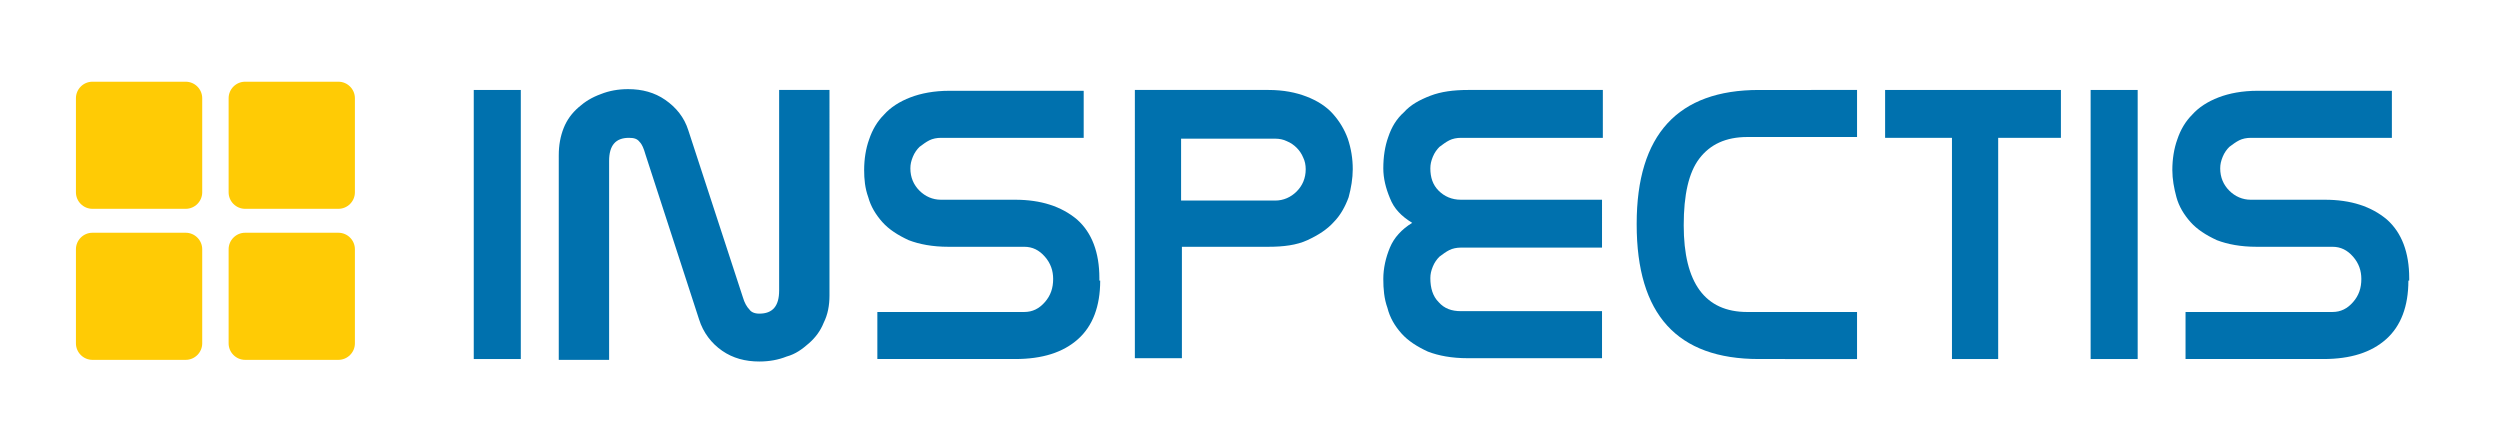
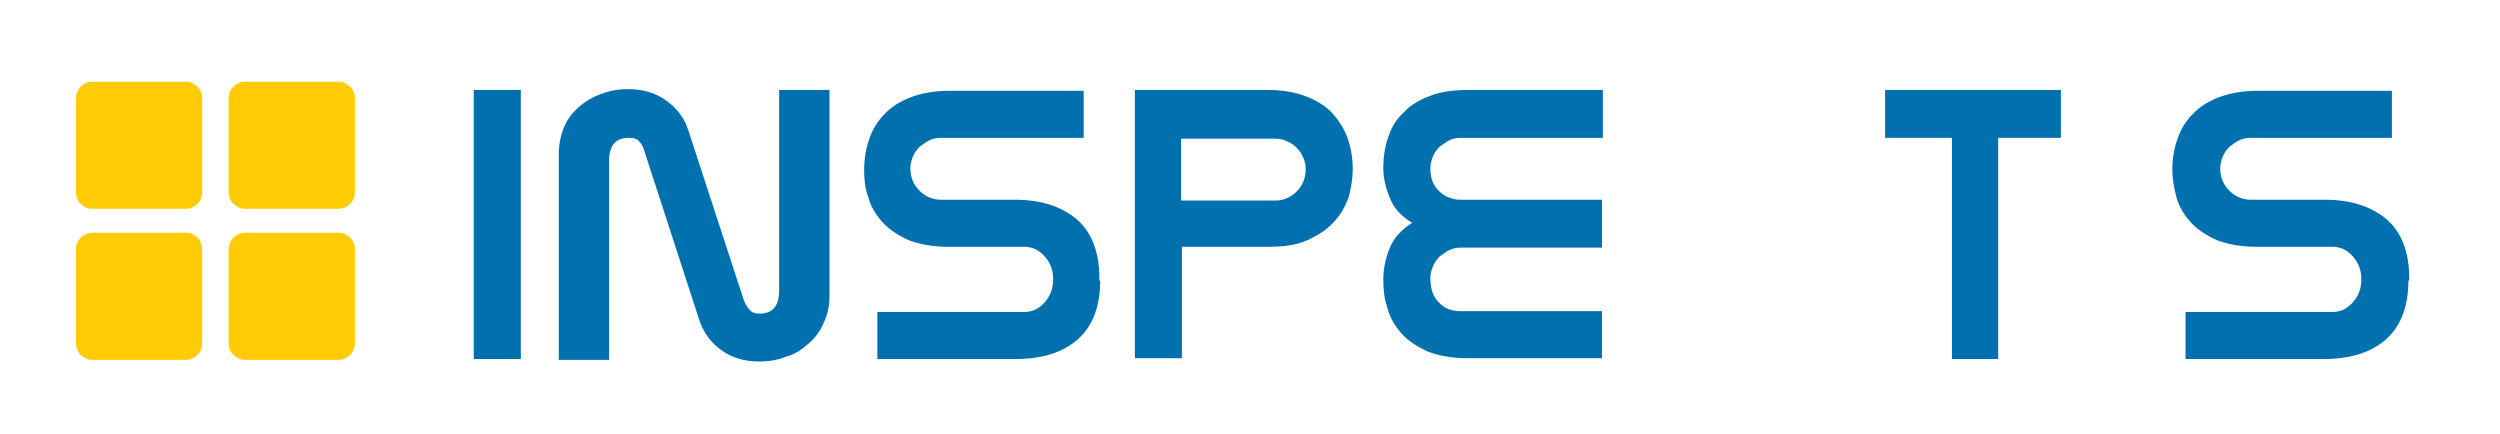
<svg xmlns="http://www.w3.org/2000/svg" version="1.1" id="Слой_1" x="0px" y="0px" viewBox="0 0 302.9 52.6" style="enable-background:new 0 0 302.9 52.6;" xml:space="preserve">
  <style type="text/css">
	.st0{fill:#0071AE;}
	.st1{fill-rule:evenodd;clip-rule:evenodd;fill:#FFCB05;}
</style>
  <rect x="57.4" y="10.9" class="st0" width="5.7" height="32.6" />
  <g>
    <path class="st0" d="M100.5,35.8c0,1.2-0.2,2.3-0.7,3.3c-0.4,1-1,1.8-1.8,2.5c-0.8,0.7-1.6,1.3-2.7,1.6c-1,0.4-2.1,0.6-3.3,0.6   c-1.7,0-3.2-0.4-4.5-1.3c-1.3-0.9-2.3-2.2-2.8-3.8l-6.5-20c-0.2-0.7-0.4-1.2-0.7-1.5c-0.3-0.4-0.7-0.5-1.3-0.5   c-1.6,0-2.4,0.9-2.4,2.8v24.1h-6.1V18.8c0-1.2,0.2-2.3,0.6-3.3c0.4-1,1-1.8,1.8-2.5c0.8-0.7,1.6-1.2,2.7-1.6c1-0.4,2.1-0.6,3.3-0.6   c1.7,0,3.2,0.4,4.5,1.3c1.3,0.9,2.3,2.1,2.8,3.7L90,36c0.2,0.7,0.5,1.2,0.8,1.5C91,37.8,91.4,38,92,38c1.6,0,2.4-0.9,2.4-2.8V10.9   h6.1V35.8z" />
    <path class="st0" d="M133.3,34c0,3.1-0.9,5.5-2.7,7.1c-1.8,1.6-4.3,2.4-7.6,2.4h-16.7v-5.7h17.8c1,0,1.8-0.4,2.5-1.2   c0.7-0.8,1-1.7,1-2.8c0-1-0.3-1.9-1-2.7c-0.7-0.8-1.5-1.2-2.5-1.2h-9.2c-1.9,0-3.5-0.3-4.8-0.8c-1.3-0.6-2.4-1.3-3.2-2.2   c-0.8-0.9-1.4-1.9-1.7-3c-0.4-1.1-0.5-2.2-0.5-3.3c0-1.3,0.2-2.6,0.6-3.7c0.4-1.2,1-2.2,1.8-3c0.8-0.9,1.9-1.6,3.2-2.1   c1.3-0.5,2.9-0.8,4.7-0.8h16.3v5.7H114c-0.5,0-1,0.1-1.4,0.3c-0.4,0.2-0.8,0.5-1.2,0.8c-0.3,0.3-0.6,0.7-0.8,1.2   c-0.2,0.5-0.3,0.9-0.3,1.4c0,1.1,0.4,2,1.1,2.7s1.6,1.1,2.6,1.1h9c3.1,0,5.6,0.8,7.5,2.4c1.8,1.6,2.7,4,2.7,7.1V34z" />
    <path class="st0" d="M153.7,10.9c1.8,0,3.3,0.3,4.6,0.8c1.3,0.5,2.4,1.2,3.2,2.1c0.8,0.9,1.4,1.9,1.8,3c0.4,1.2,0.6,2.4,0.6,3.7   c0,1.1-0.2,2.3-0.5,3.4c-0.4,1.1-1,2.2-1.8,3c-0.8,0.9-1.9,1.6-3.2,2.2c-1.3,0.6-2.9,0.8-4.7,0.8h-10.5v13.5h-5.7V10.9H153.7z    M143.1,24.3h11.4c1,0,1.9-0.4,2.6-1.1c0.7-0.7,1.1-1.6,1.1-2.7c0-0.5-0.1-1-0.3-1.4c-0.2-0.5-0.5-0.9-0.8-1.2   c-0.3-0.3-0.7-0.6-1.2-0.8c-0.4-0.2-0.9-0.3-1.4-0.3h-11.4V24.3z" />
    <path class="st0" d="M194.1,16.7H177c-0.5,0-1,0.1-1.4,0.3c-0.4,0.2-0.8,0.5-1.2,0.8c-0.3,0.3-0.6,0.7-0.8,1.2   c-0.2,0.5-0.3,0.9-0.3,1.4c0,1.1,0.3,2,1,2.7c0.7,0.7,1.6,1.1,2.7,1.1h17.1V30H177c-0.5,0-1,0.1-1.4,0.3c-0.4,0.2-0.8,0.5-1.2,0.8   c-0.3,0.3-0.6,0.7-0.8,1.2c-0.2,0.5-0.3,0.9-0.3,1.4c0,1.2,0.3,2.2,1,2.9c0.7,0.8,1.6,1.1,2.7,1.1h17.1v5.7h-16.3   c-1.9,0-3.5-0.3-4.8-0.8c-1.3-0.6-2.4-1.3-3.2-2.2c-0.8-0.9-1.4-1.9-1.7-3.1c-0.4-1.1-0.5-2.3-0.5-3.5c0-1.3,0.3-2.6,0.8-3.8   c0.5-1.2,1.4-2.2,2.7-3c-1.3-0.8-2.2-1.7-2.7-3c-0.5-1.2-0.8-2.4-0.8-3.6c0-1.4,0.2-2.7,0.6-3.8c0.4-1.2,1-2.2,1.9-3   c0.8-0.9,1.9-1.5,3.2-2c1.3-0.5,2.8-0.7,4.6-0.7h16.3V16.7z" />
-     <path class="st0" d="M213.1,43.5c-9.9,0-14.8-5.4-14.8-16.3v-0.1c0-10.8,5-16.2,14.8-16.2H225v5.7h-13.3c-2.6,0-4.5,0.9-5.8,2.6   c-1.3,1.7-1.9,4.4-1.9,8.1c0,7,2.6,10.5,7.7,10.5h13.3v5.7H213.1z" />
    <polygon class="st0" points="242.1,43.5 236.5,43.5 236.5,16.7 228.4,16.7 228.4,10.9 249.7,10.9 249.7,16.7 242.1,16.7  " />
-     <rect x="253.3" y="10.9" class="st0" width="5.7" height="32.6" />
    <path class="st0" d="M291.8,34c0,3.1-0.9,5.5-2.7,7.1c-1.8,1.6-4.3,2.4-7.6,2.4h-16.7v-5.7h17.8c1,0,1.8-0.4,2.5-1.2   c0.7-0.8,1-1.7,1-2.8c0-1-0.3-1.9-1-2.7c-0.7-0.8-1.5-1.2-2.5-1.2h-9.2c-1.9,0-3.5-0.3-4.8-0.8c-1.3-0.6-2.4-1.3-3.2-2.2   c-0.8-0.9-1.4-1.9-1.7-3s-0.5-2.2-0.5-3.3c0-1.3,0.2-2.6,0.6-3.7c0.4-1.2,1-2.2,1.8-3c0.8-0.9,1.9-1.6,3.2-2.1   c1.3-0.5,2.9-0.8,4.7-0.8h16.3v5.7h-17.1c-0.5,0-1,0.1-1.4,0.3c-0.4,0.2-0.8,0.5-1.2,0.8c-0.3,0.3-0.6,0.7-0.8,1.2   c-0.2,0.5-0.3,0.9-0.3,1.4c0,1.1,0.4,2,1.1,2.7s1.6,1.1,2.6,1.1h9c3.1,0,5.6,0.8,7.5,2.4c1.8,1.6,2.7,4,2.7,7.1V34z" />
    <path class="st1" d="M11.2,9.9h11.3c1.1,0,2,0.9,2,2v11.4c0,1.1-0.9,2-2,2H11.2c-1.1,0-2-0.9-2-2V11.9C9.2,10.8,10.1,9.9,11.2,9.9" />
    <path class="st1" d="M29.7,9.9H41c1.1,0,2,0.9,2,2v11.4c0,1.1-0.9,2-2,2H29.7c-1.1,0-2-0.9-2-2V11.9C27.7,10.8,28.6,9.9,29.7,9.9" />
    <path class="st1" d="M11.2,28.2h11.3c1.1,0,2,0.9,2,2v11.4c0,1.1-0.9,2-2,2H11.2c-1.1,0-2-0.9-2-2V30.2   C9.2,29.1,10.1,28.2,11.2,28.2" />
    <path class="st1" d="M29.7,28.2H41c1.1,0,2,0.9,2,2v11.4c0,1.1-0.9,2-2,2H29.7c-1.1,0-2-0.9-2-2V30.2   C27.7,29.1,28.6,28.2,29.7,28.2" />
  </g>
</svg>